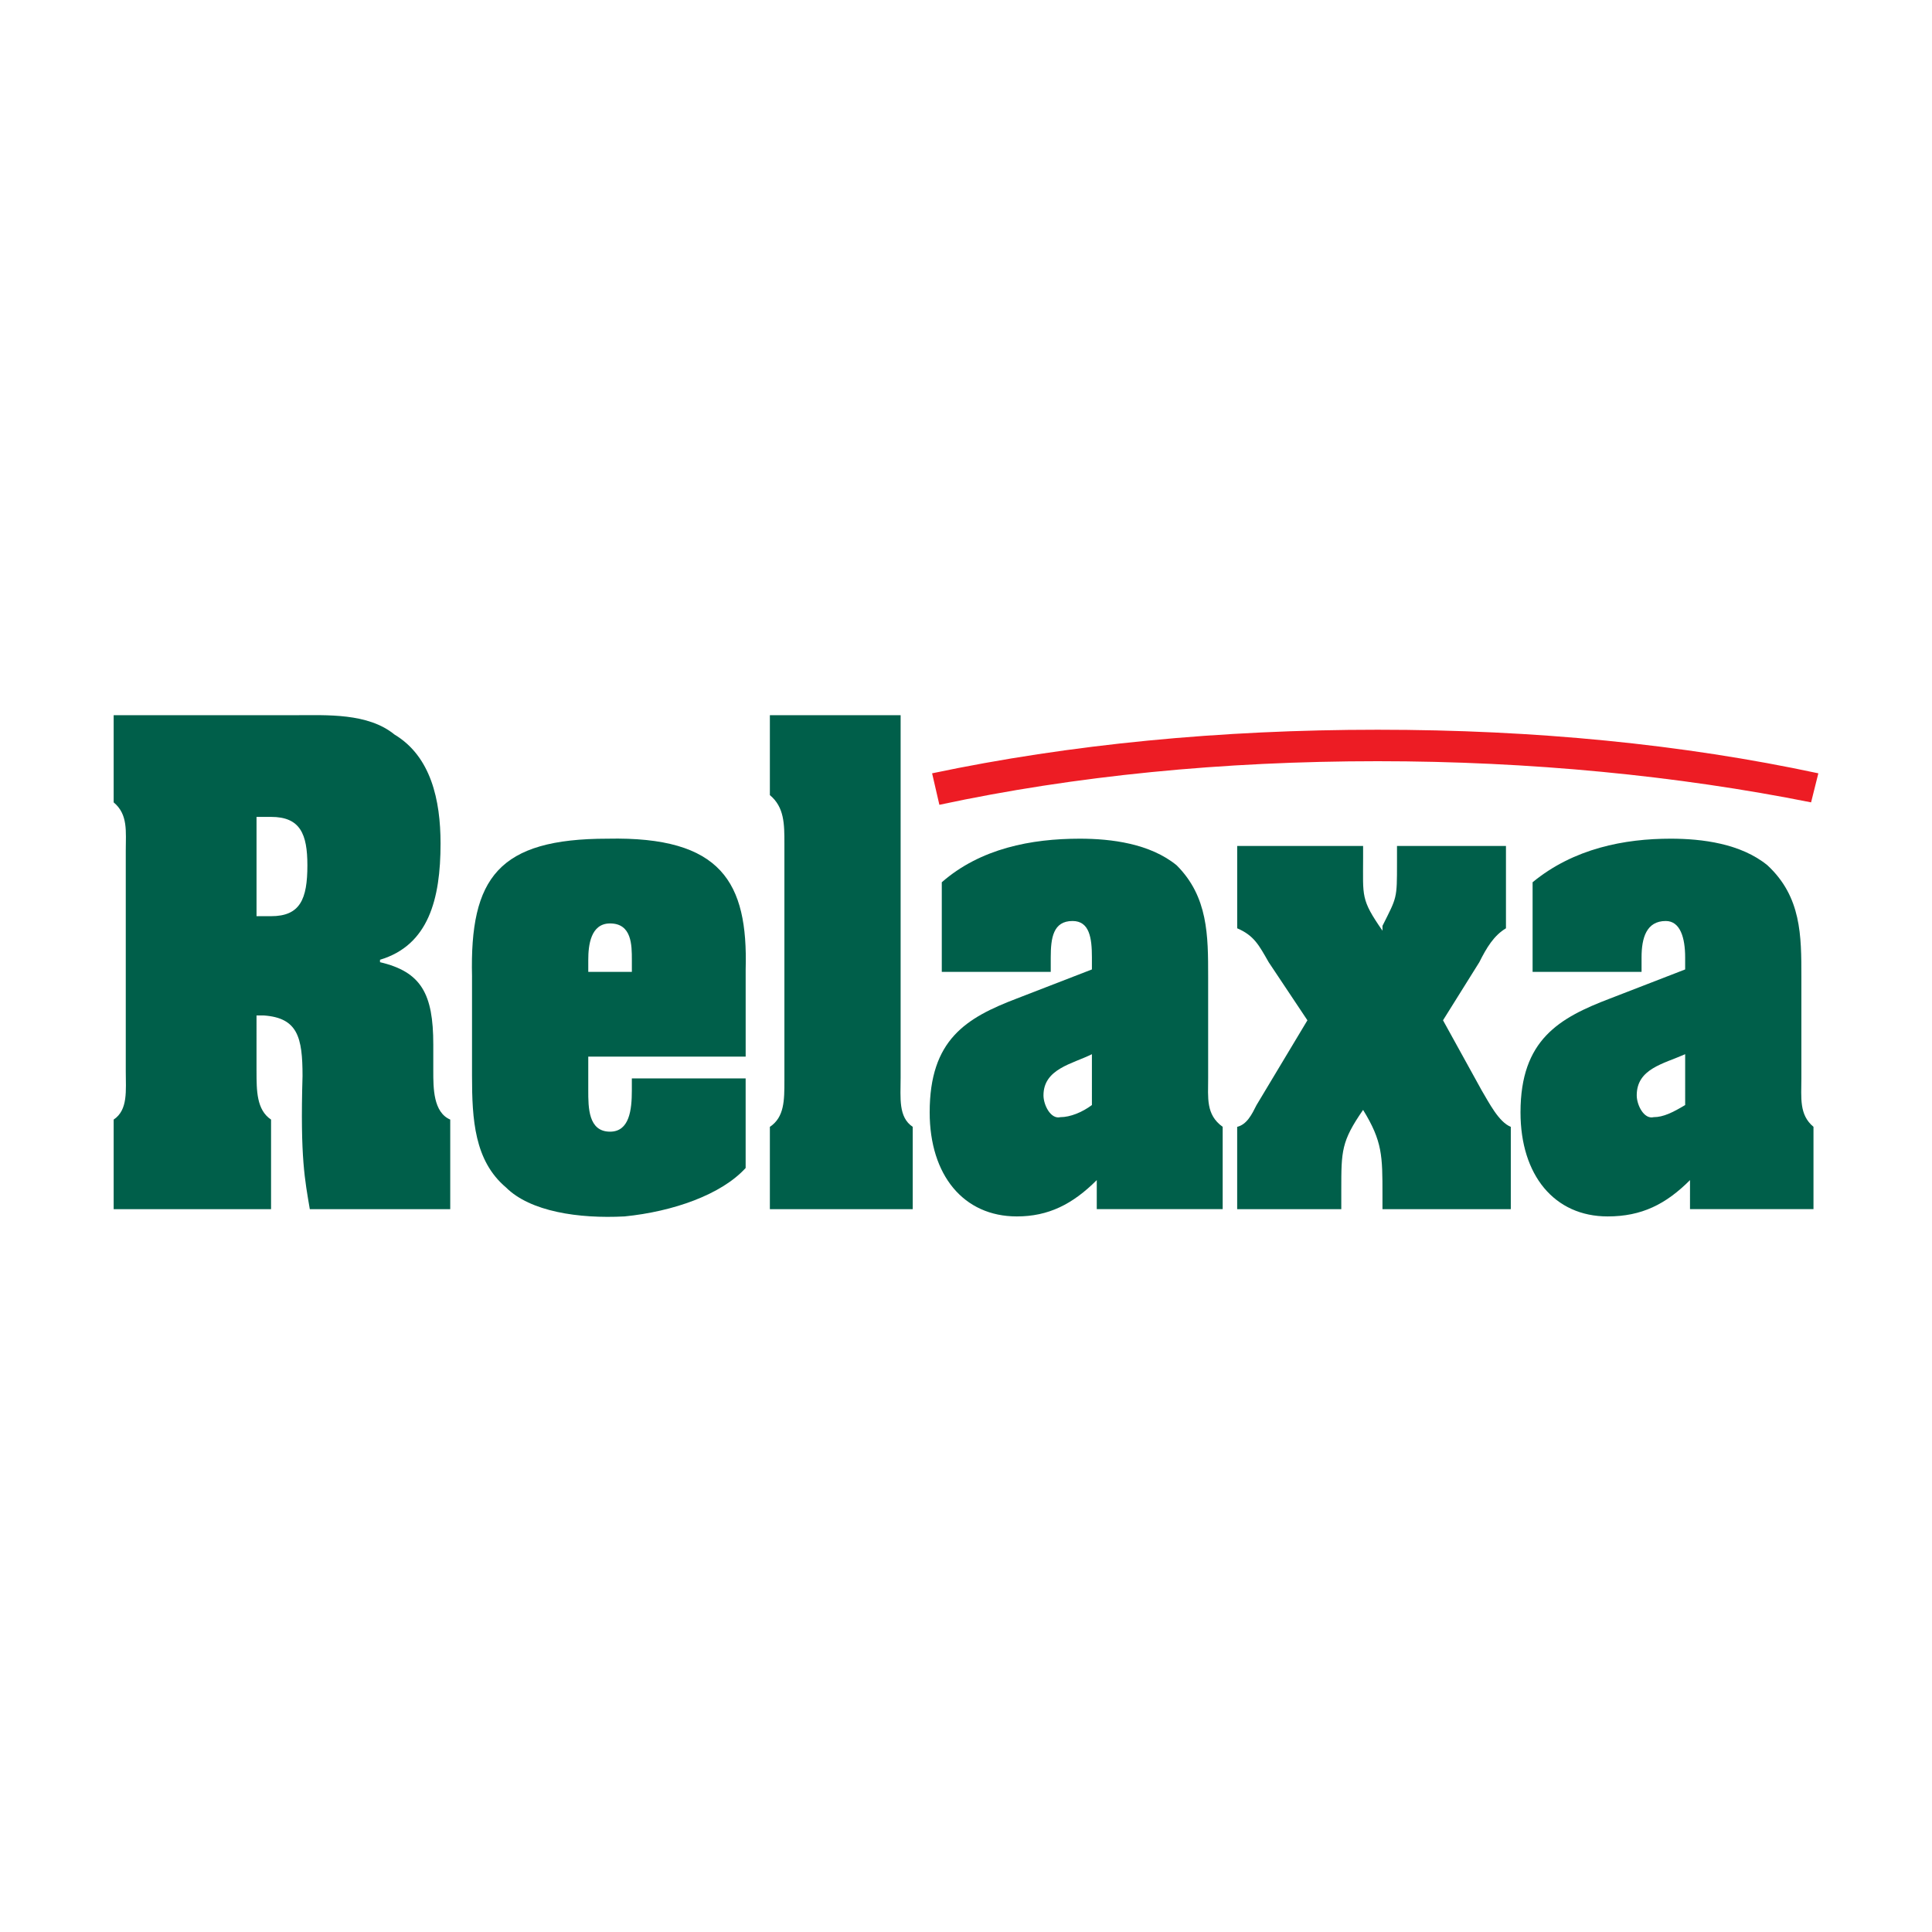
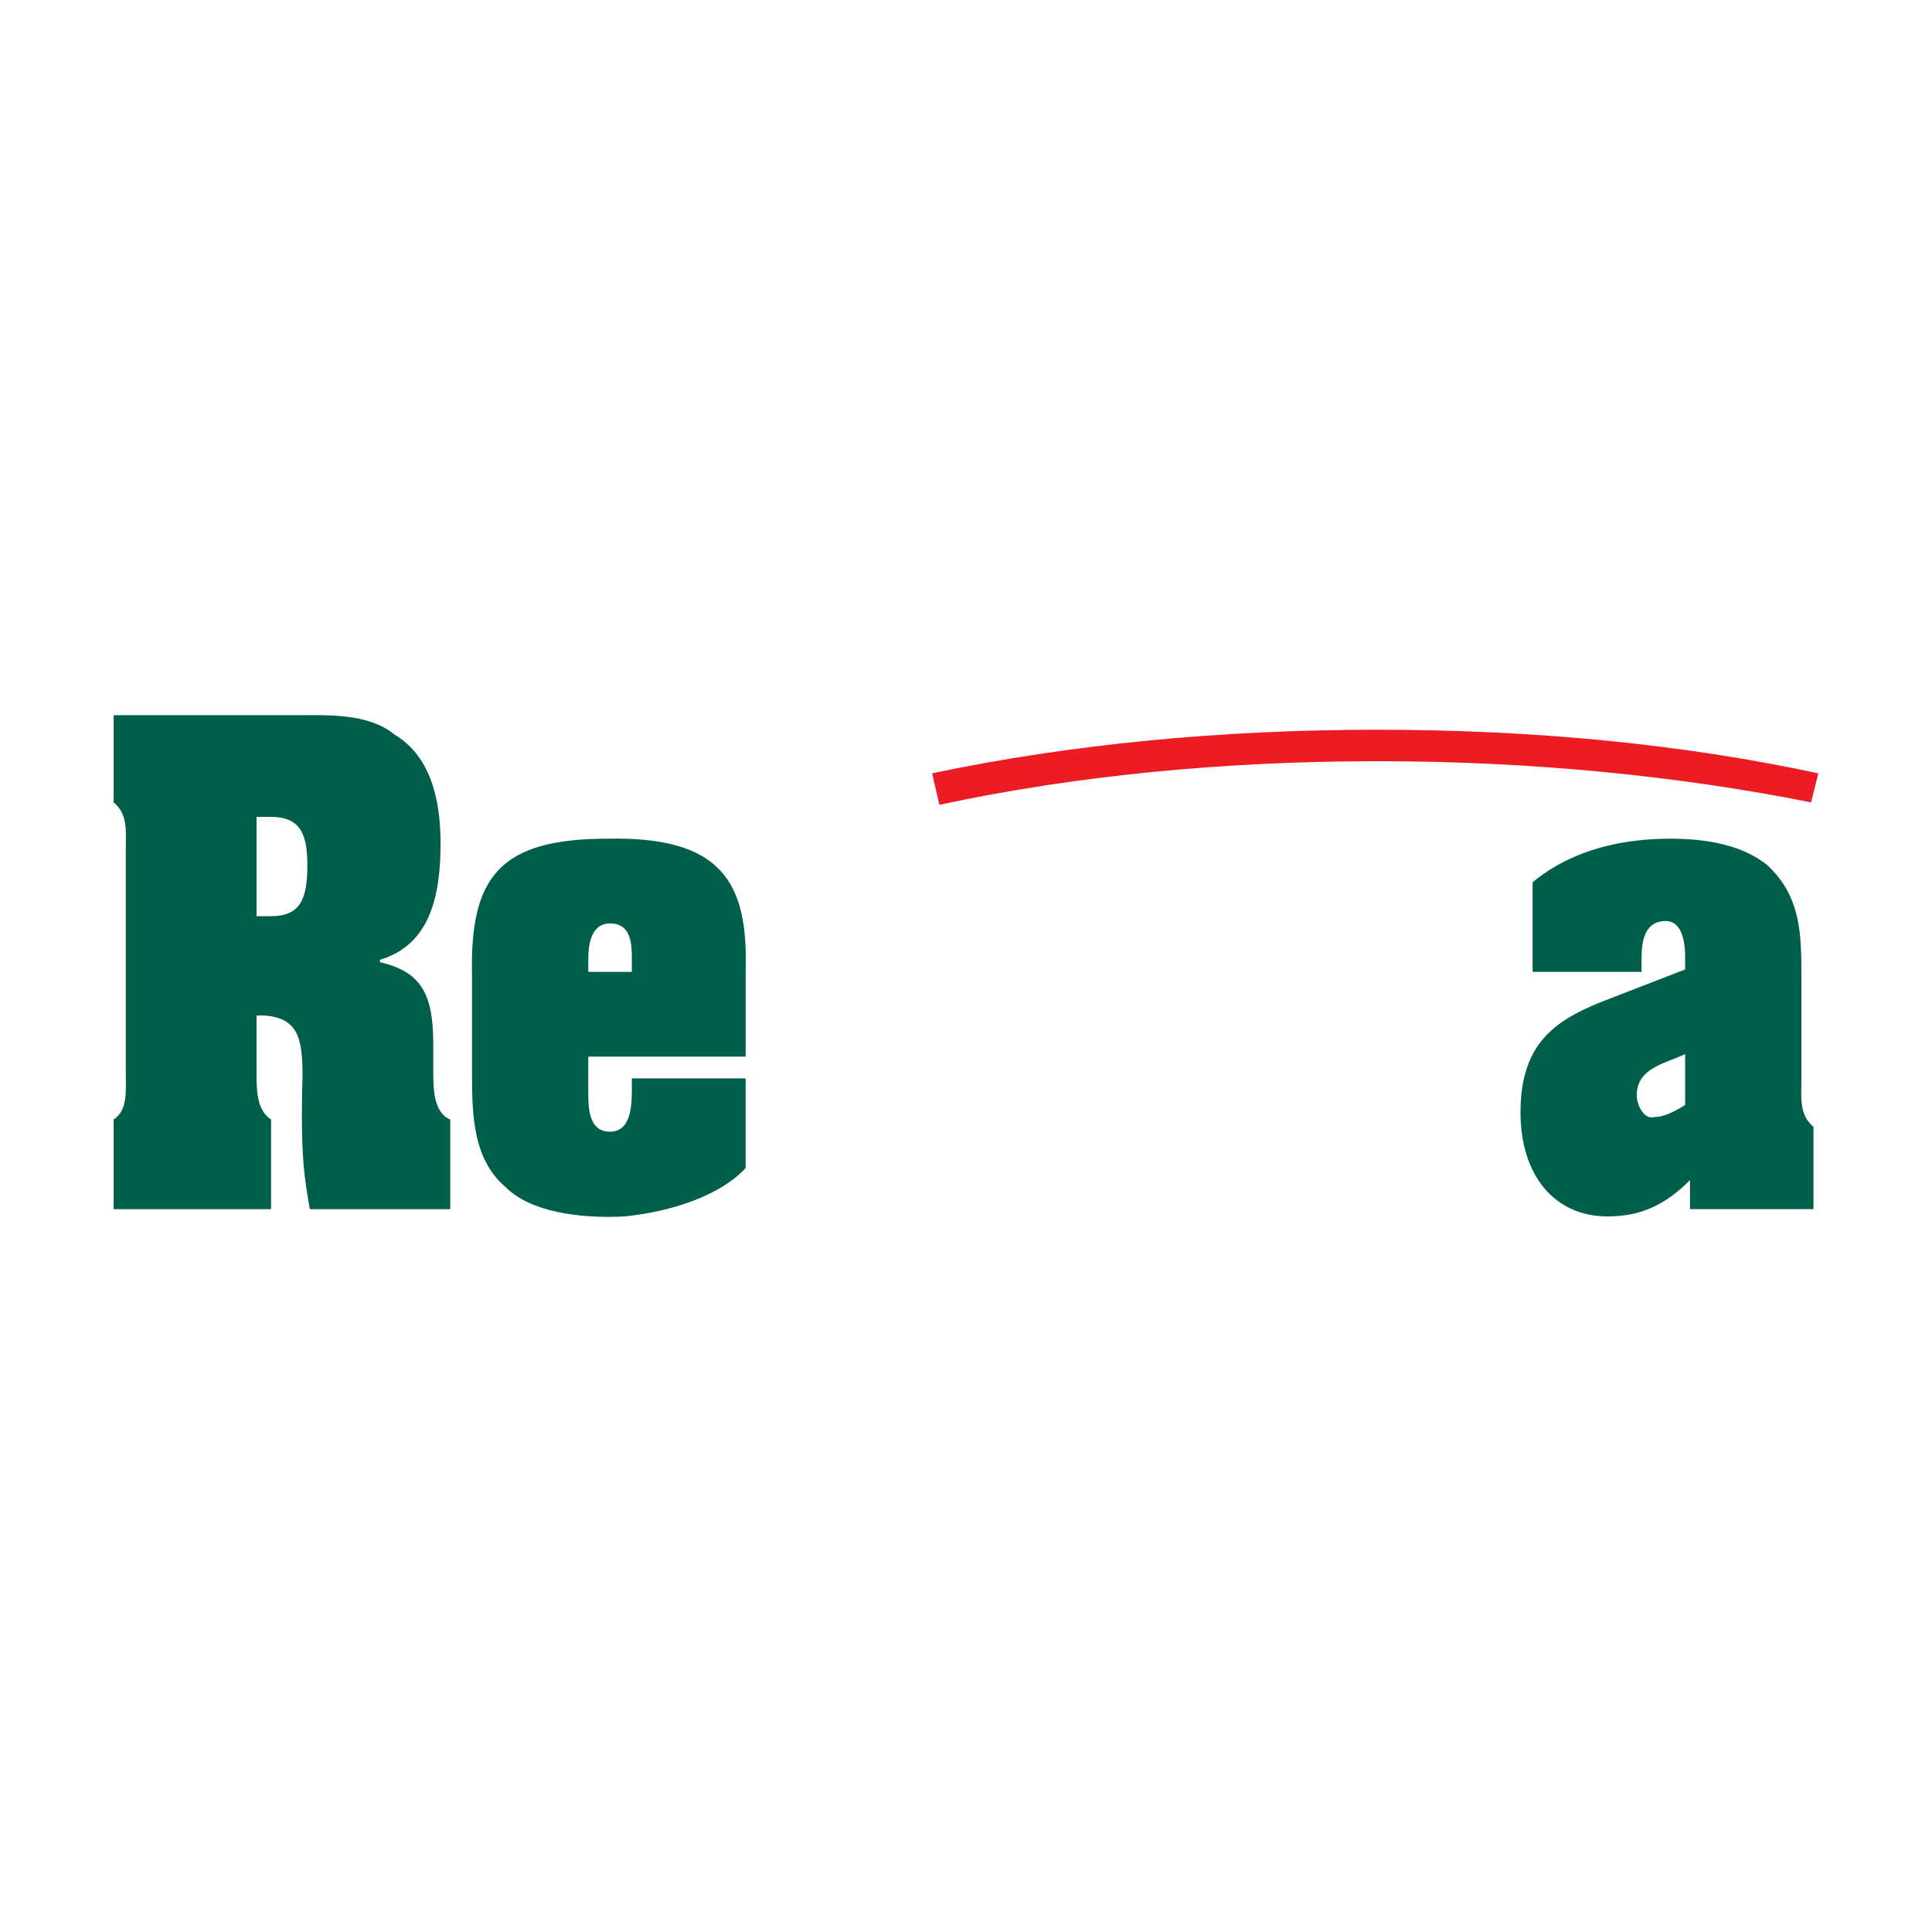
<svg xmlns="http://www.w3.org/2000/svg" version="1.0" id="Layer_1" x="0px" y="0px" width="192.756px" height="192.756px" viewBox="0 0 192.756 192.756" enable-background="new 0 0 192.756 192.756" xml:space="preserve">
  <g>
-     <polygon fill-rule="evenodd" clip-rule="evenodd" fill="#FFFFFF" points="0,0 192.756,0 192.756,192.756 0,192.756 0,0  " />
    <path fill-rule="evenodd" clip-rule="evenodd" fill="#005F4A" d="M25.594,106.869c0,1.932,0,3.865,1.45,4.832v8.938H11.34v-8.938   c1.449-0.967,1.208-2.9,1.208-4.832V84.884c0-1.933,0.241-3.624-1.208-4.832v-8.697h18.119c3.141,0,7.247-0.242,9.904,1.933   c3.625,2.174,4.591,6.523,4.591,10.871c0,5.557-1.208,10.146-6.04,11.596v0.242c4.107,0.966,5.315,3.141,5.315,8.213v2.658   c0,1.691,0,4.107,1.691,4.832v8.938H30.909c-0.483-2.898-0.966-5.072-0.725-13.287c0-3.865-0.483-5.797-3.866-6.039h-0.725V106.869   L25.594,106.869z M25.594,91.408h1.45c2.899,0,3.624-1.691,3.624-5.074c0-3.141-0.725-4.832-3.624-4.832h-1.45V91.408   L25.594,91.408z" />
    <path fill-rule="evenodd" clip-rule="evenodd" fill="#005F4A" d="M47.095,97.447c-0.241-9.905,2.658-13.771,13.529-13.771   c11.354-0.242,14.012,4.348,13.771,13.045v8.698H58.691v3.381c0,1.691,0,4.107,2.174,4.107c1.933,0,2.174-2.174,2.174-4.107v-1.207   h11.354v8.938c-2.416,2.658-7.248,4.35-12.08,4.832c-4.59,0.242-9.421-0.482-11.837-2.898c-3.14-2.658-3.382-6.764-3.382-11.113   V97.447L47.095,97.447z M63.04,95.756c0-1.45,0-3.624-2.174-3.624c-1.933,0-2.174,2.174-2.174,3.624v1.208h4.349V95.756   L63.04,95.756z" />
-     <path fill-rule="evenodd" clip-rule="evenodd" fill="#005F4A" d="M89.855,107.594c0,1.932-0.242,3.865,1.208,4.832v8.213H76.81   v-8.213c1.45-0.967,1.45-2.658,1.45-4.592V84.16c0-1.933,0-3.624-1.45-4.832v-7.972h13.046V107.594L89.855,107.594z" />
-     <path fill-rule="evenodd" clip-rule="evenodd" fill="#005F4A" d="M109.424,117.74c-2.416,2.416-4.832,3.623-7.973,3.623   c-5.314,0-8.697-4.105-8.697-10.387c0-7.248,3.624-9.422,8.697-11.355l7.489-2.899v-1.208c0-1.933-0.241-3.625-1.933-3.625   c-1.933,0-2.174,1.691-2.174,3.625v1.449H93.962v-8.939c3.866-3.382,8.938-4.348,13.771-4.348c3.141,0,7.006,0.483,9.664,2.657   c3.14,3.141,3.14,7.006,3.14,11.113v10.146c0,1.932-0.241,3.623,1.45,4.832v8.213h-12.562V117.74L109.424,117.74z M108.94,105.178   c-1.933,0.967-4.832,1.449-4.832,4.107c0,0.965,0.726,2.416,1.691,2.174c0.967,0,2.174-0.482,3.141-1.209V105.178L108.94,105.178z" />
-     <path fill-rule="evenodd" clip-rule="evenodd" fill="#005F4A" d="M130.441,101.795l-3.865-5.797   c-0.967-1.691-1.449-2.658-3.141-3.382v-8.214h12.562v1.208c0,3.865-0.241,4.107,1.933,7.247v-0.483   c1.449-2.899,1.449-2.657,1.449-6.281v-1.691h10.871v8.214c-1.208,0.725-1.933,1.933-2.657,3.382l-3.623,5.797l3.865,7.006   c0.725,1.209,1.69,3.141,2.898,3.625v8.213h-12.804v-1.449c0-3.865,0-5.314-1.933-8.455c-2.175,3.141-2.175,4.105-2.175,7.973   v1.932h-10.388v-8.213c0.967-0.242,1.449-1.209,1.933-2.176L130.441,101.795L130.441,101.795z" />
    <path fill-rule="evenodd" clip-rule="evenodd" fill="#005F4A" d="M168.612,117.74c-2.416,2.416-4.832,3.623-8.214,3.623   c-5.315,0-8.697-4.105-8.697-10.387c0-7.248,3.865-9.422,8.938-11.355l7.489-2.899v-1.208c0-1.933-0.483-3.625-1.933-3.625   c-1.933,0-2.416,1.691-2.416,3.625v1.449h-10.871v-8.939c4.106-3.382,9.18-4.348,13.771-4.348c3.14,0,7.006,0.483,9.663,2.657   c3.382,3.141,3.382,7.006,3.382,11.113v10.146c0,1.932-0.241,3.623,1.208,4.832v8.213h-12.32V117.74L168.612,117.74z    M168.129,105.178c-2.175,0.967-4.832,1.449-4.832,4.107c0,0.965,0.725,2.416,1.691,2.174c0.966,0,1.933-0.482,3.141-1.209V105.178   L168.129,105.178z" />
-     <path fill-rule="evenodd" clip-rule="evenodd" fill="#ED1C24" d="M92.996,77.154l0.725,3.141   c13.528-2.899,28.266-4.349,43.727-4.349c15.22,0,29.956,1.45,43.244,4.107l0.725-2.899c-13.529-2.899-28.266-4.348-43.969-4.348   S106.767,74.255,92.996,77.154L92.996,77.154z" />
+     <path fill-rule="evenodd" clip-rule="evenodd" fill="#ED1C24" d="M92.996,77.154l0.725,3.141   c13.528-2.899,28.266-4.349,43.727-4.349c15.22,0,29.956,1.45,43.244,4.107l0.725-2.899c-13.529-2.899-28.266-4.348-43.969-4.348   S106.767,74.255,92.996,77.154z" />
  </g>
</svg>